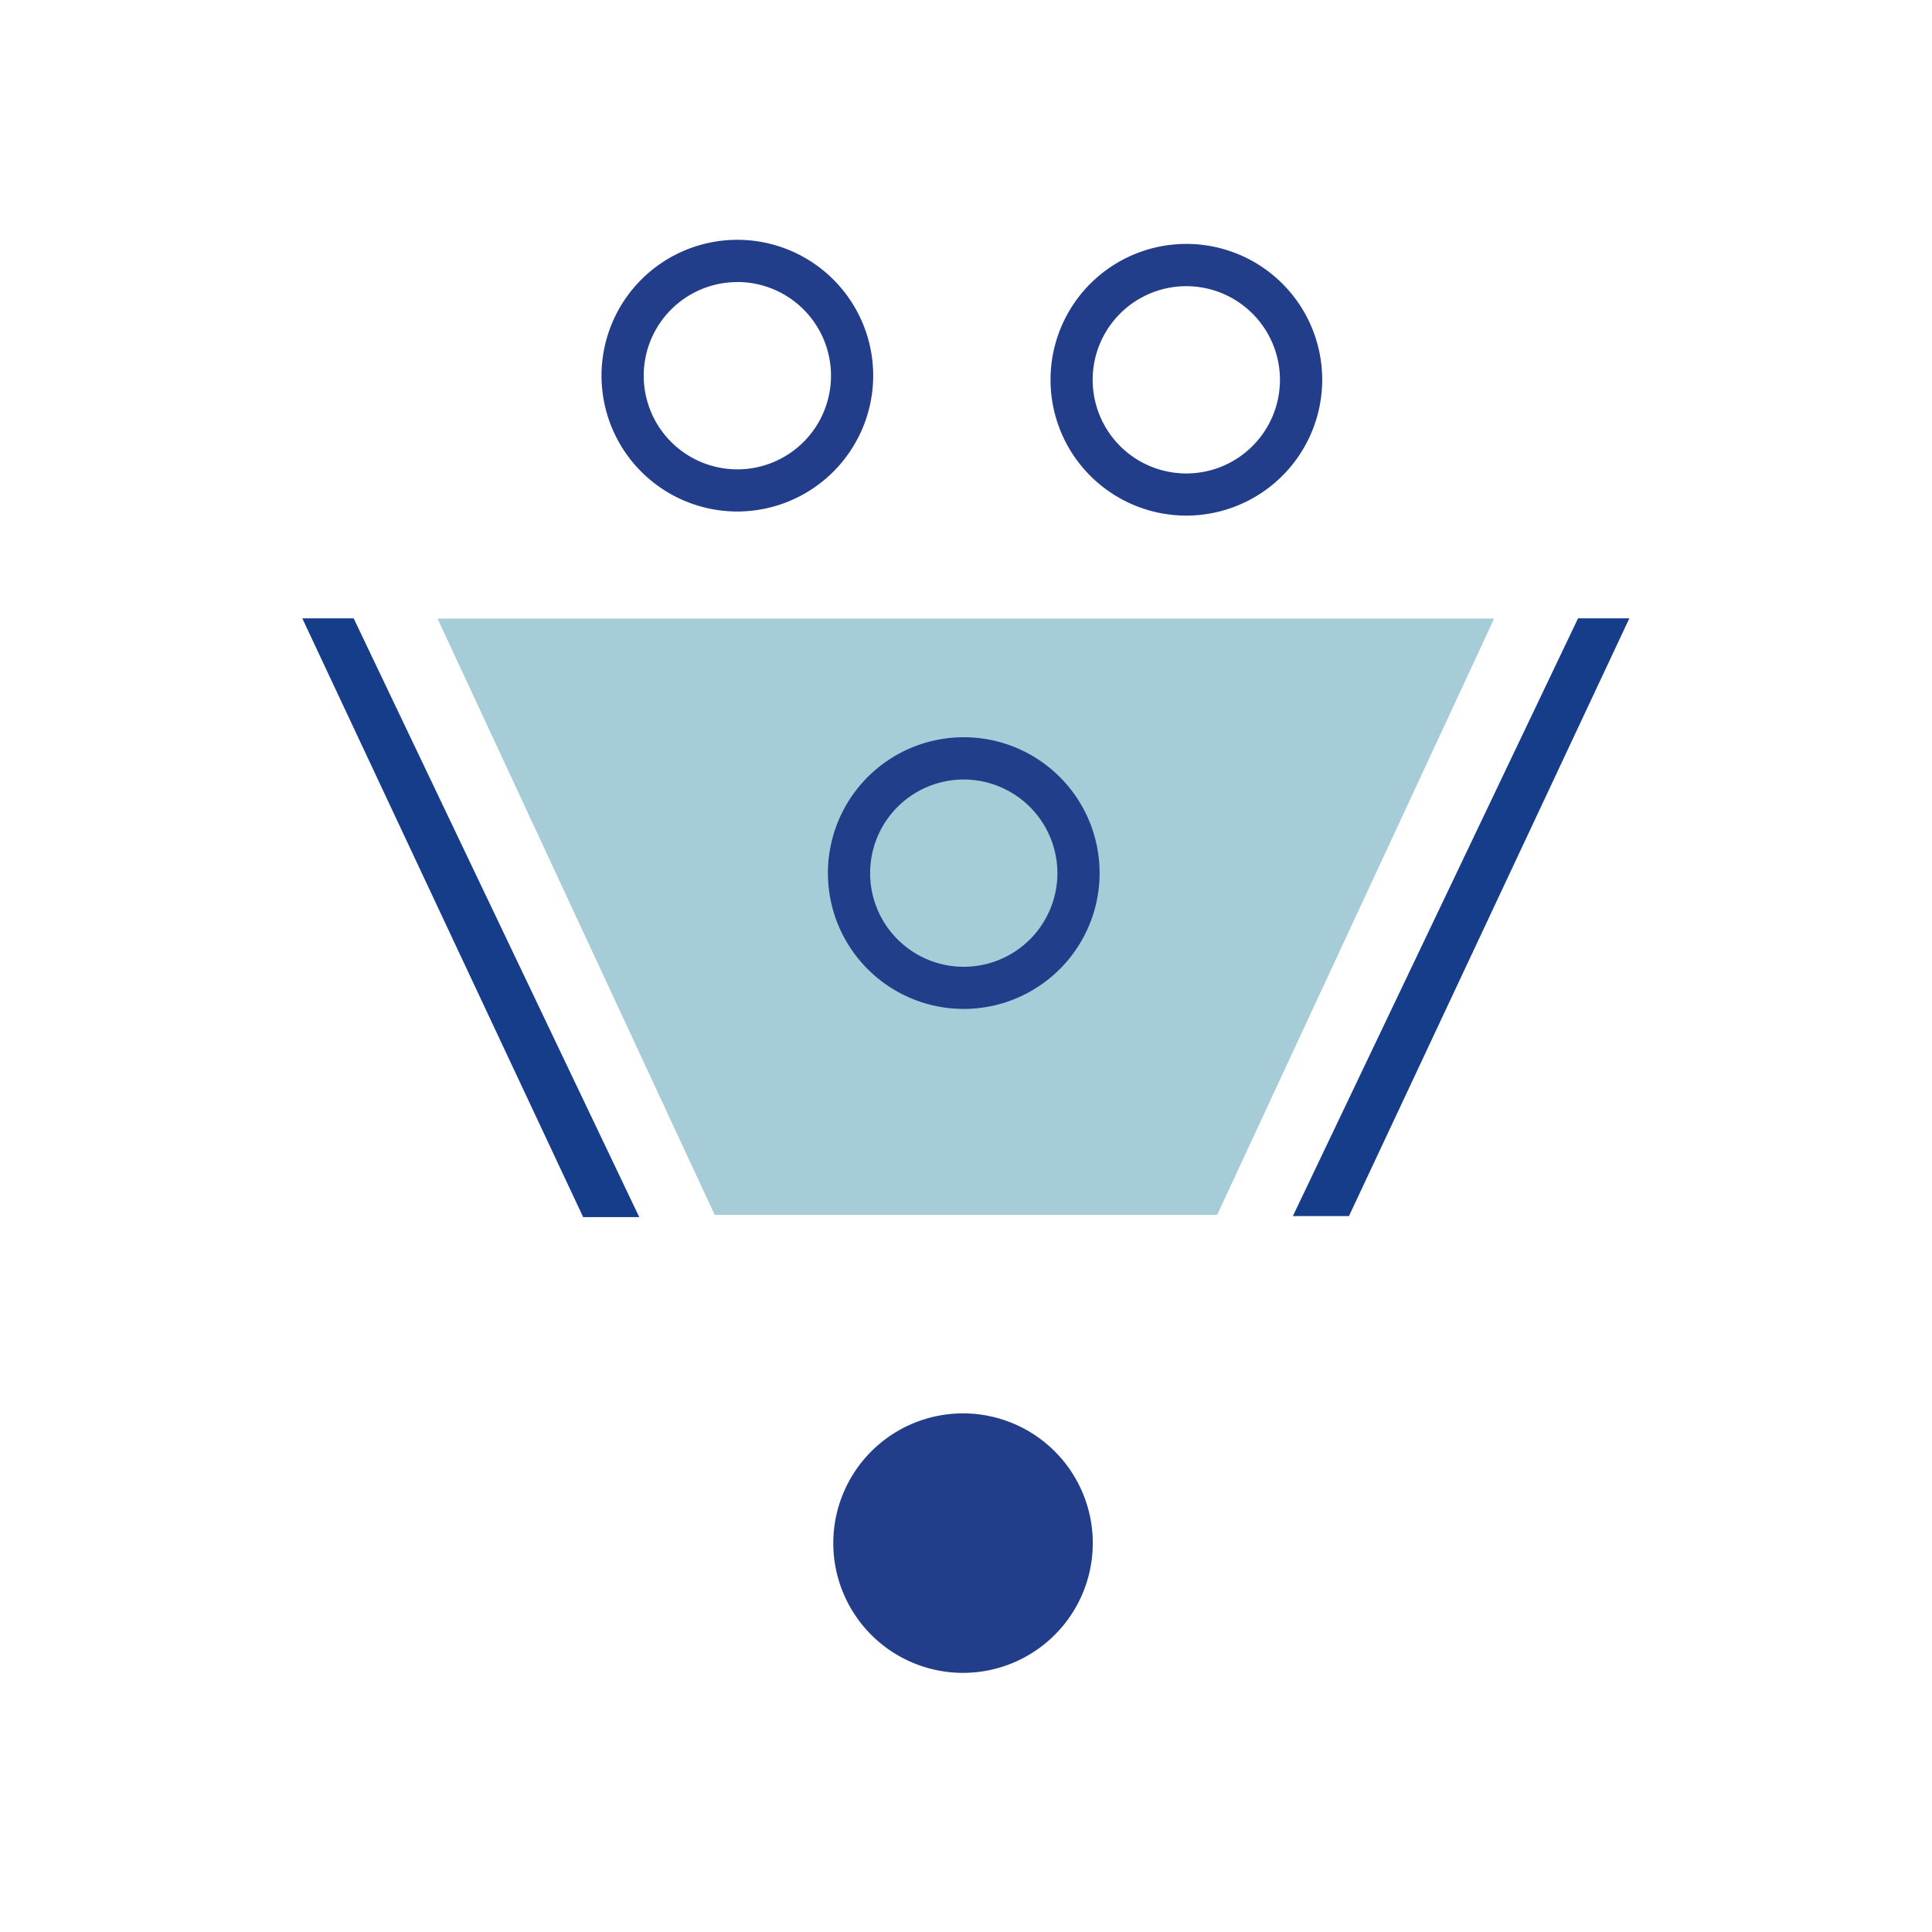
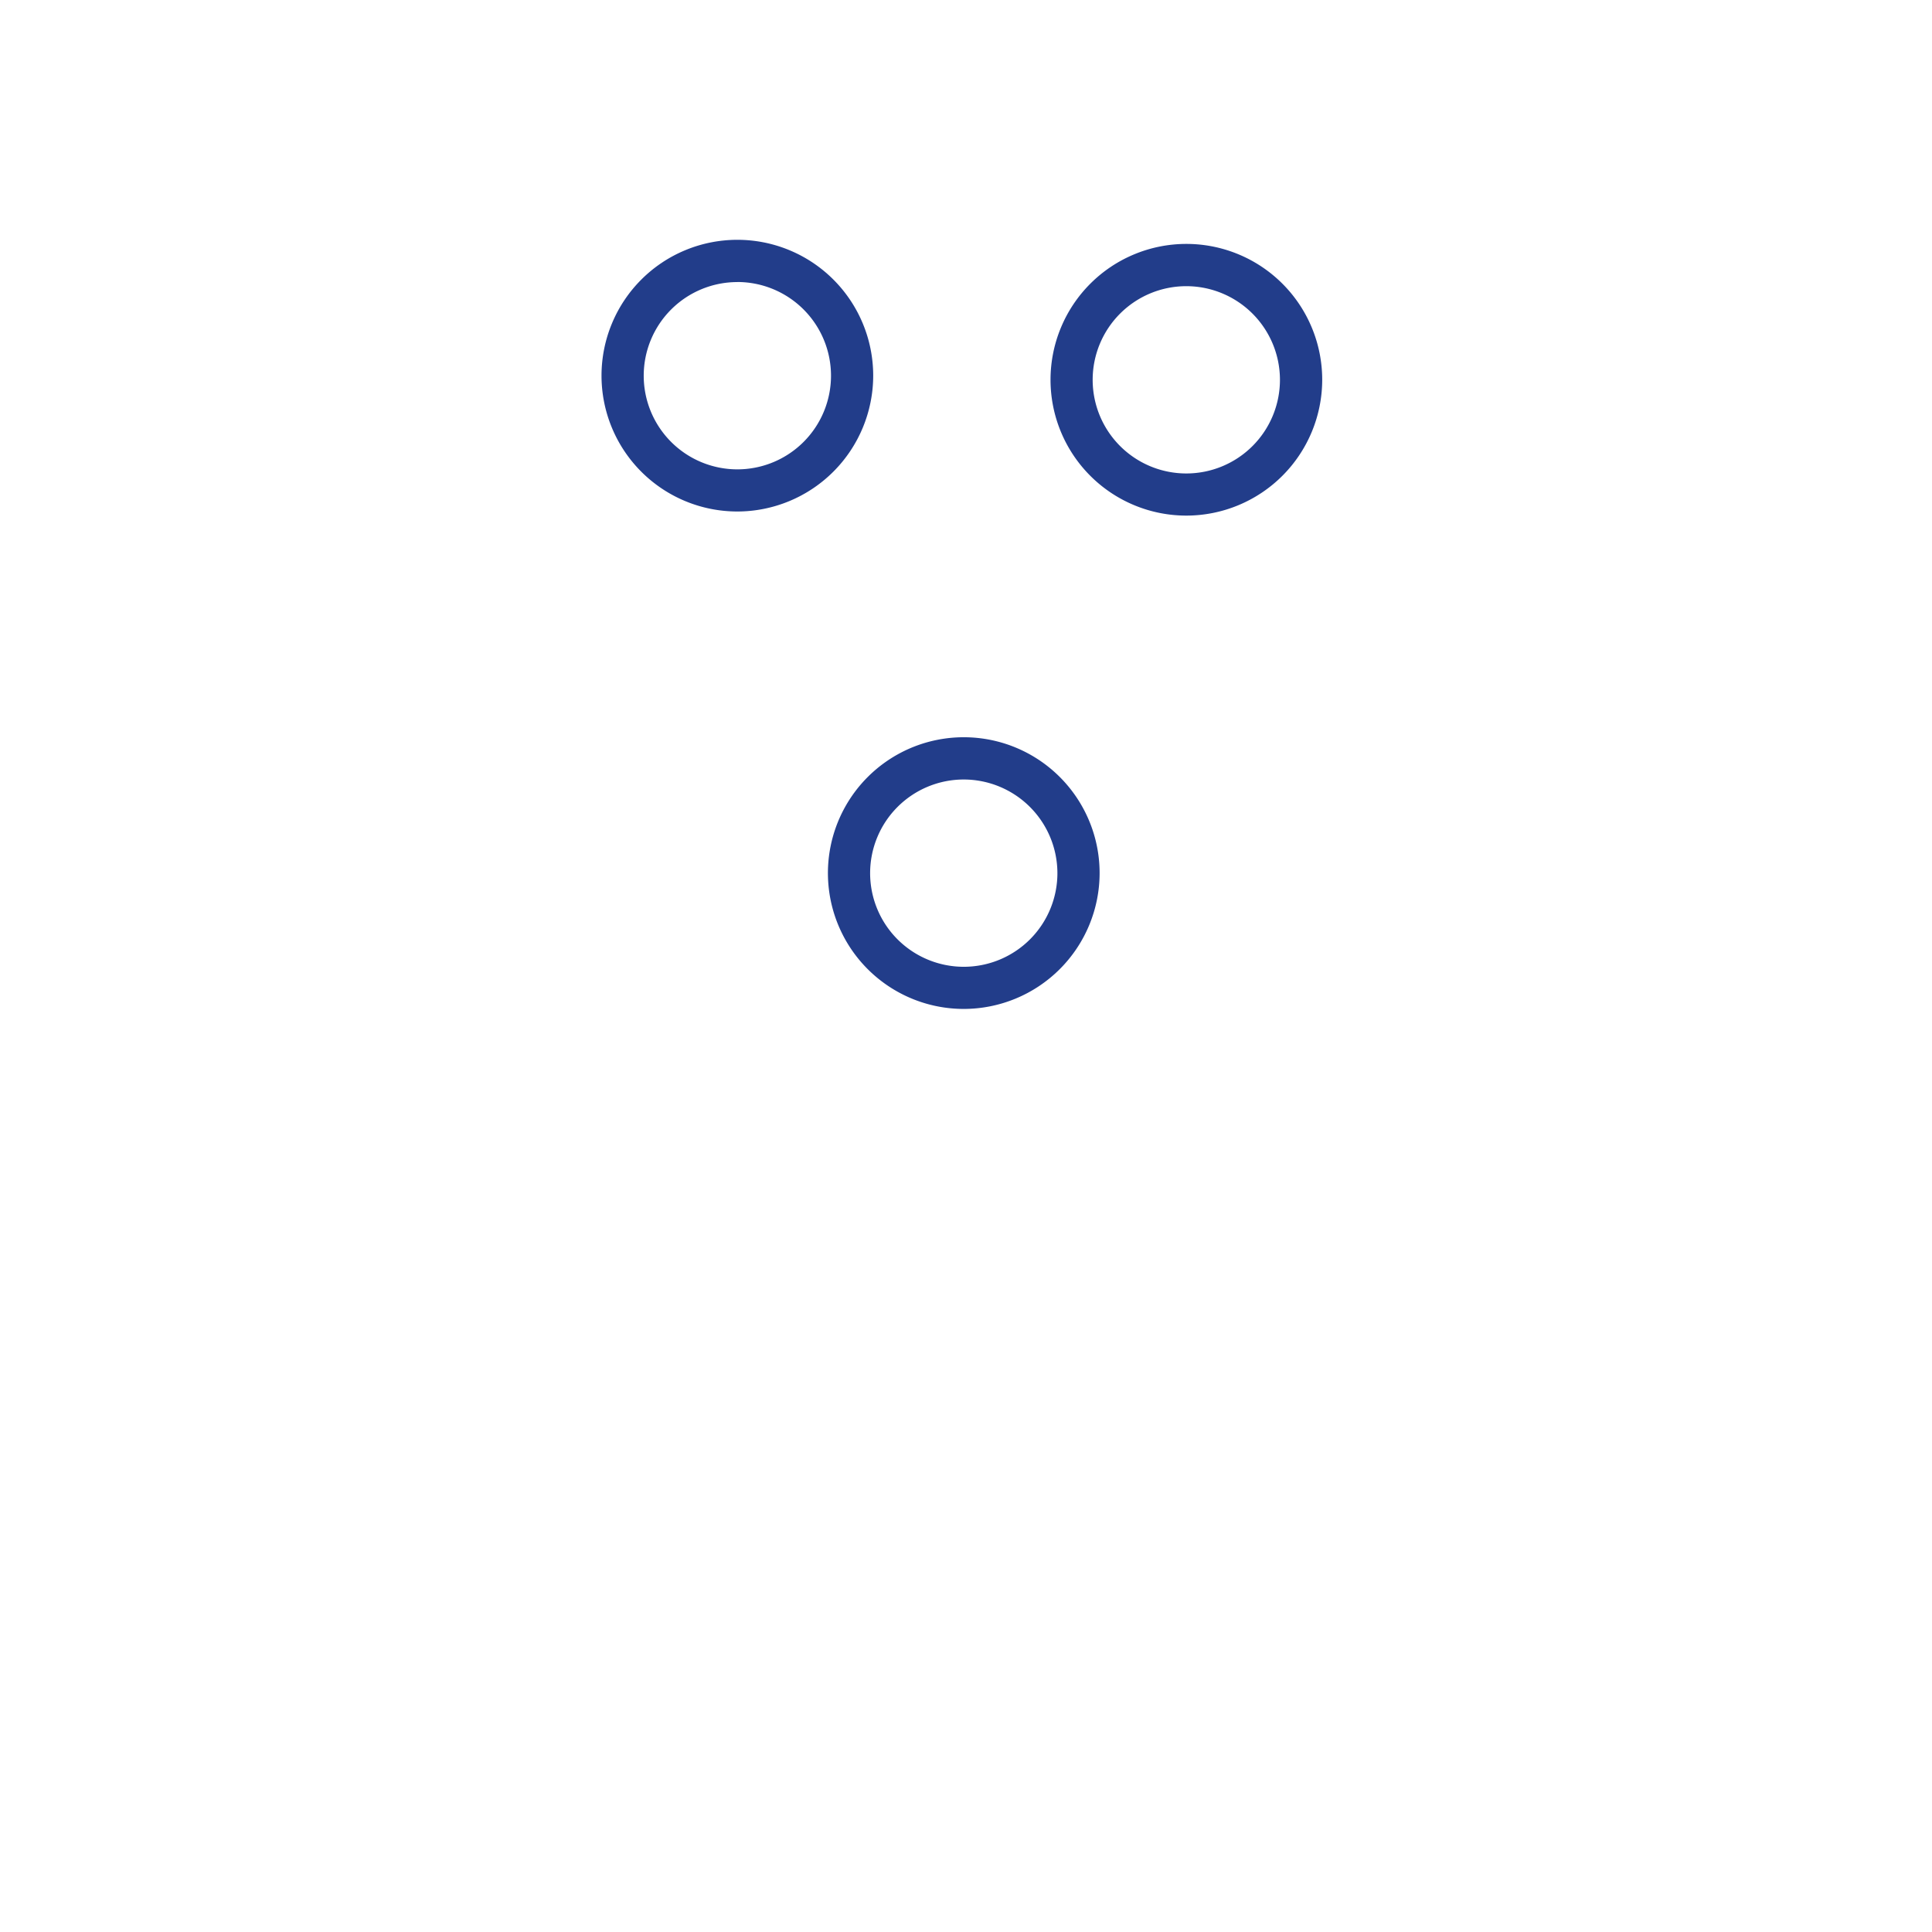
<svg xmlns="http://www.w3.org/2000/svg" viewBox="0 0 320 320">
  <defs>
    <style>.cls-1{fill:#a5ccd7;}.cls-2{fill:#223d8a;}.cls-3{fill:#153d8a;}</style>
  </defs>
  <g id="FILLING_and_DOSING" data-name="FILLING and DOSING">
-     <polygon class="cls-1" points="118.38 201.22 72.47 102.46 247.48 102.45 201.6 201.22 118.38 201.22" />
    <path class="cls-2" d="M159.64,167.11a22.5,22.5,0,1,1,22.49-22.49A22.52,22.52,0,0,1,159.64,167.11Zm0-38a15.51,15.51,0,1,0,15.5,15.51A15.53,15.53,0,0,0,159.64,129.11Z" />
    <path class="cls-2" d="M196.5,85.4A22.5,22.5,0,1,1,219,62.9,22.52,22.52,0,0,1,196.5,85.4Zm0-38A15.51,15.51,0,1,0,212,62.9,15.52,15.52,0,0,0,196.5,47.4Z" />
    <path class="cls-2" d="M122.13,84.72a22.5,22.5,0,1,1,22.5-22.5A22.53,22.53,0,0,1,122.13,84.72Zm0-38a15.51,15.51,0,1,0,15.51,15.51A15.52,15.52,0,0,0,122.13,46.71Z" />
-     <circle class="cls-2" cx="159.5" cy="255.6" r="18.97" />
-     <path class="cls-2" d="M159.5,277.08A21.49,21.49,0,1,1,181,255.6,21.5,21.5,0,0,1,159.5,277.08Z" />
-     <polygon class="cls-3" points="223.43 201.42 269.87 102.42 261.37 102.42 214.14 201.42 223.43 201.42" />
-     <polygon class="cls-3" points="105.88 201.59 58.58 102.42 50.07 102.42 96.59 201.59 105.88 201.59" />
  </g>
</svg>